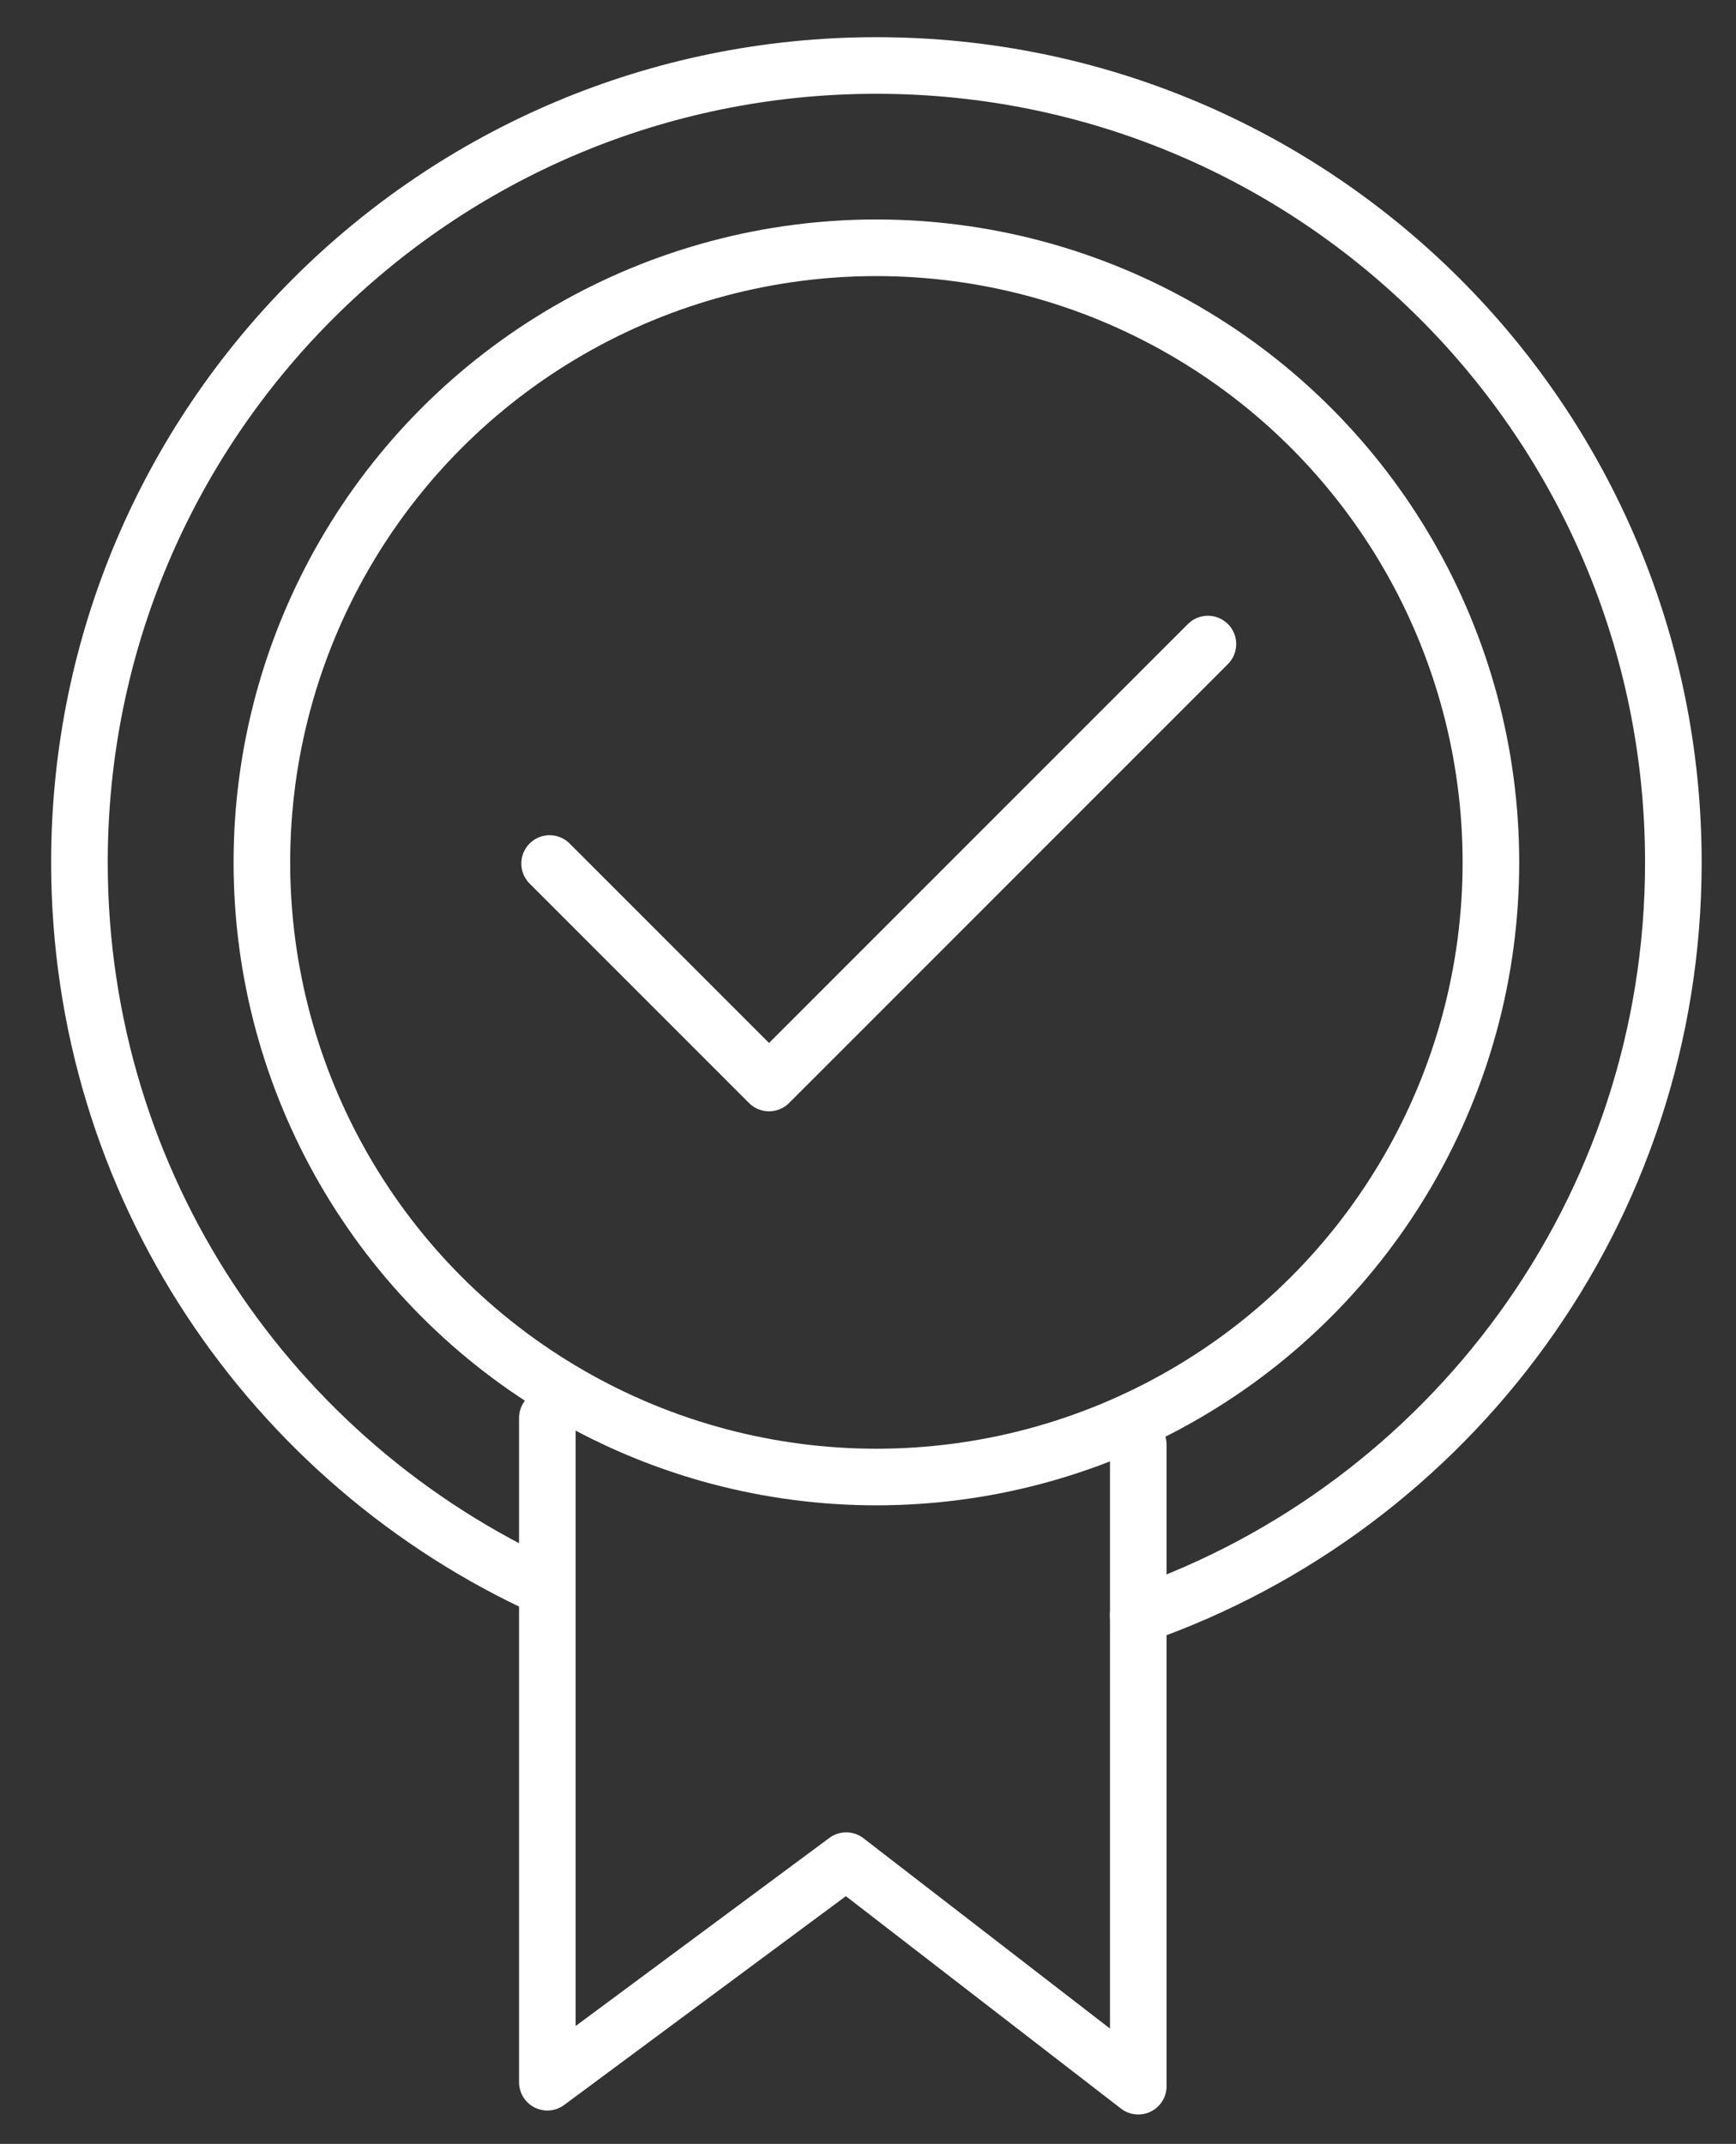
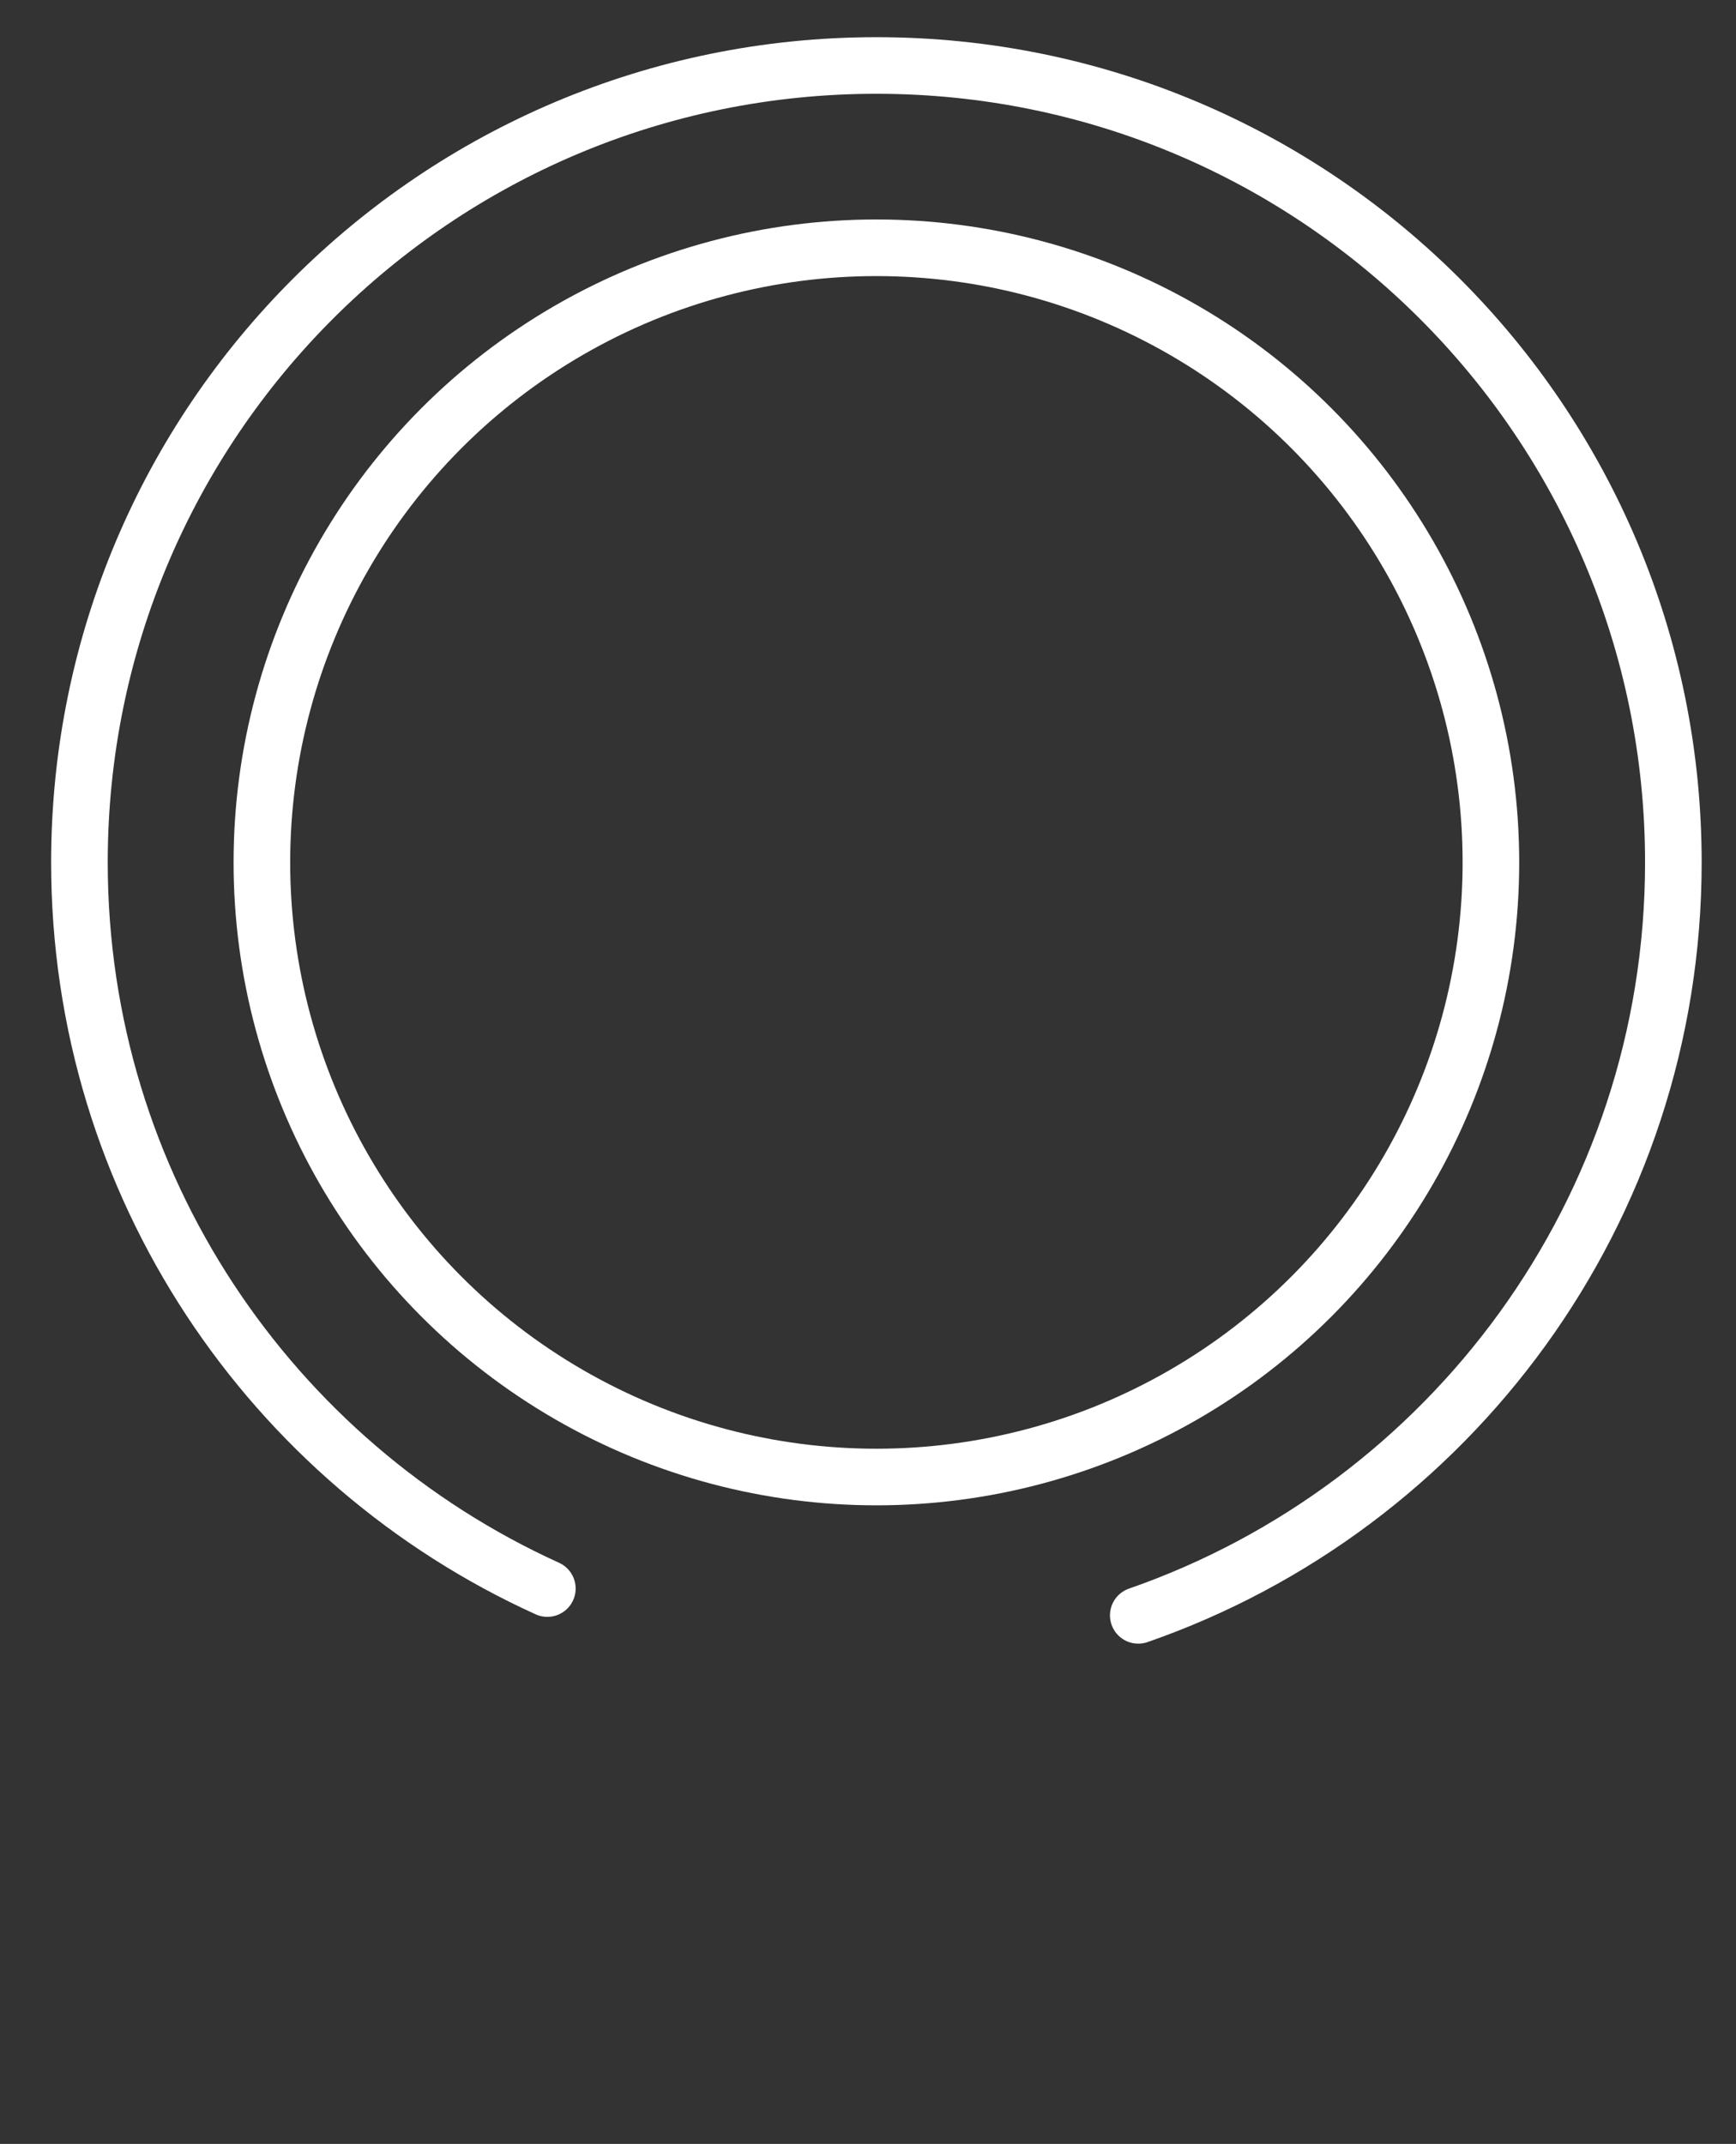
<svg xmlns="http://www.w3.org/2000/svg" id="Layer_1" data-name="Layer 1" viewBox="0 0 92.01 113.61">
  <rect x="0" y="0" width="92.01" height="113.61" fill="#333333" stroke="none" />
  <defs>
    <style>      .cls-1 {        fill: none;        stroke: #fff;        stroke-linecap: round;        stroke-linejoin: round;        stroke-width: 3px;      }    </style>
  </defs>
  <g>
    <circle class="cls-1" cx="46.45" cy="45.7" r="32.57" />
    <path class="cls-1" d="M60.33,85.6c16.51-5.74,28.36-21.44,28.36-39.9,0-23.33-18.91-42.23-42.24-42.23S4.21,22.37,4.21,45.7c0,17.11,10.17,31.84,24.8,38.48" />
-     <polyline class="cls-1" points="29.13 45.76 40.76 57.39 64.02 34.13" />
  </g>
-   <polyline class="cls-1" points="29.01 75.14 29.01 110.34 44.85 98.6 60.33 110.55 60.33 76.56" />
</svg>